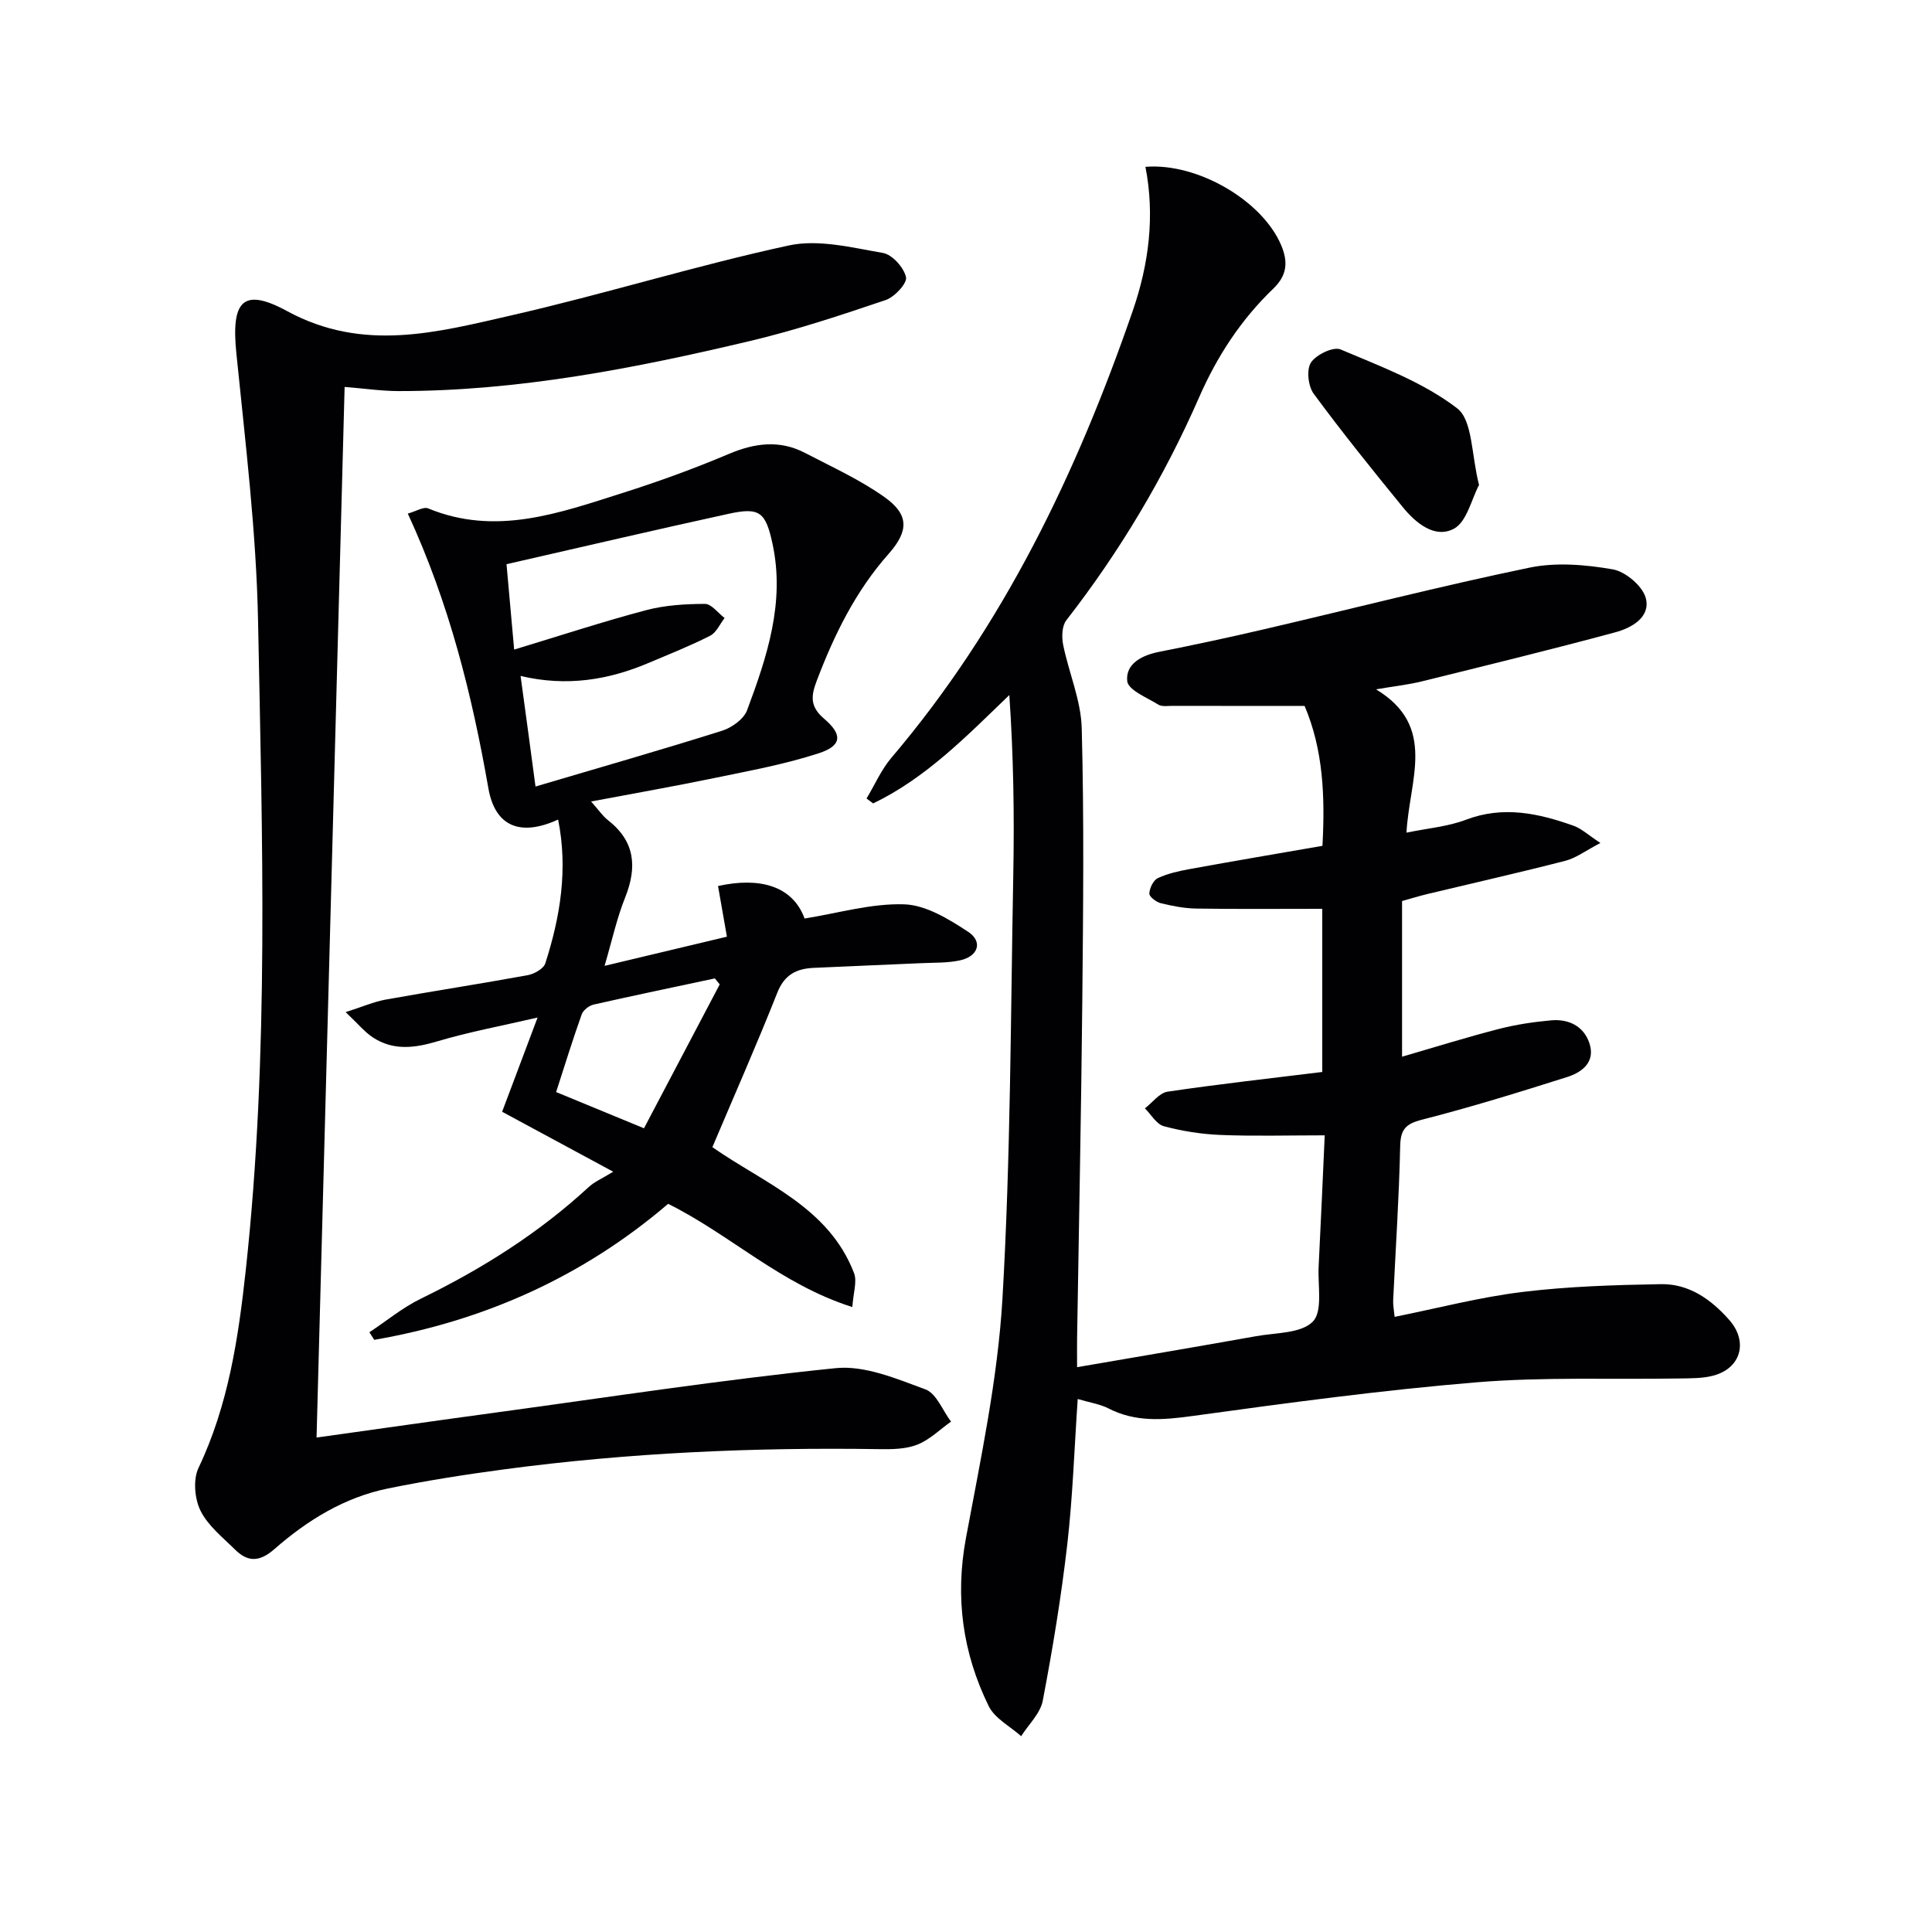
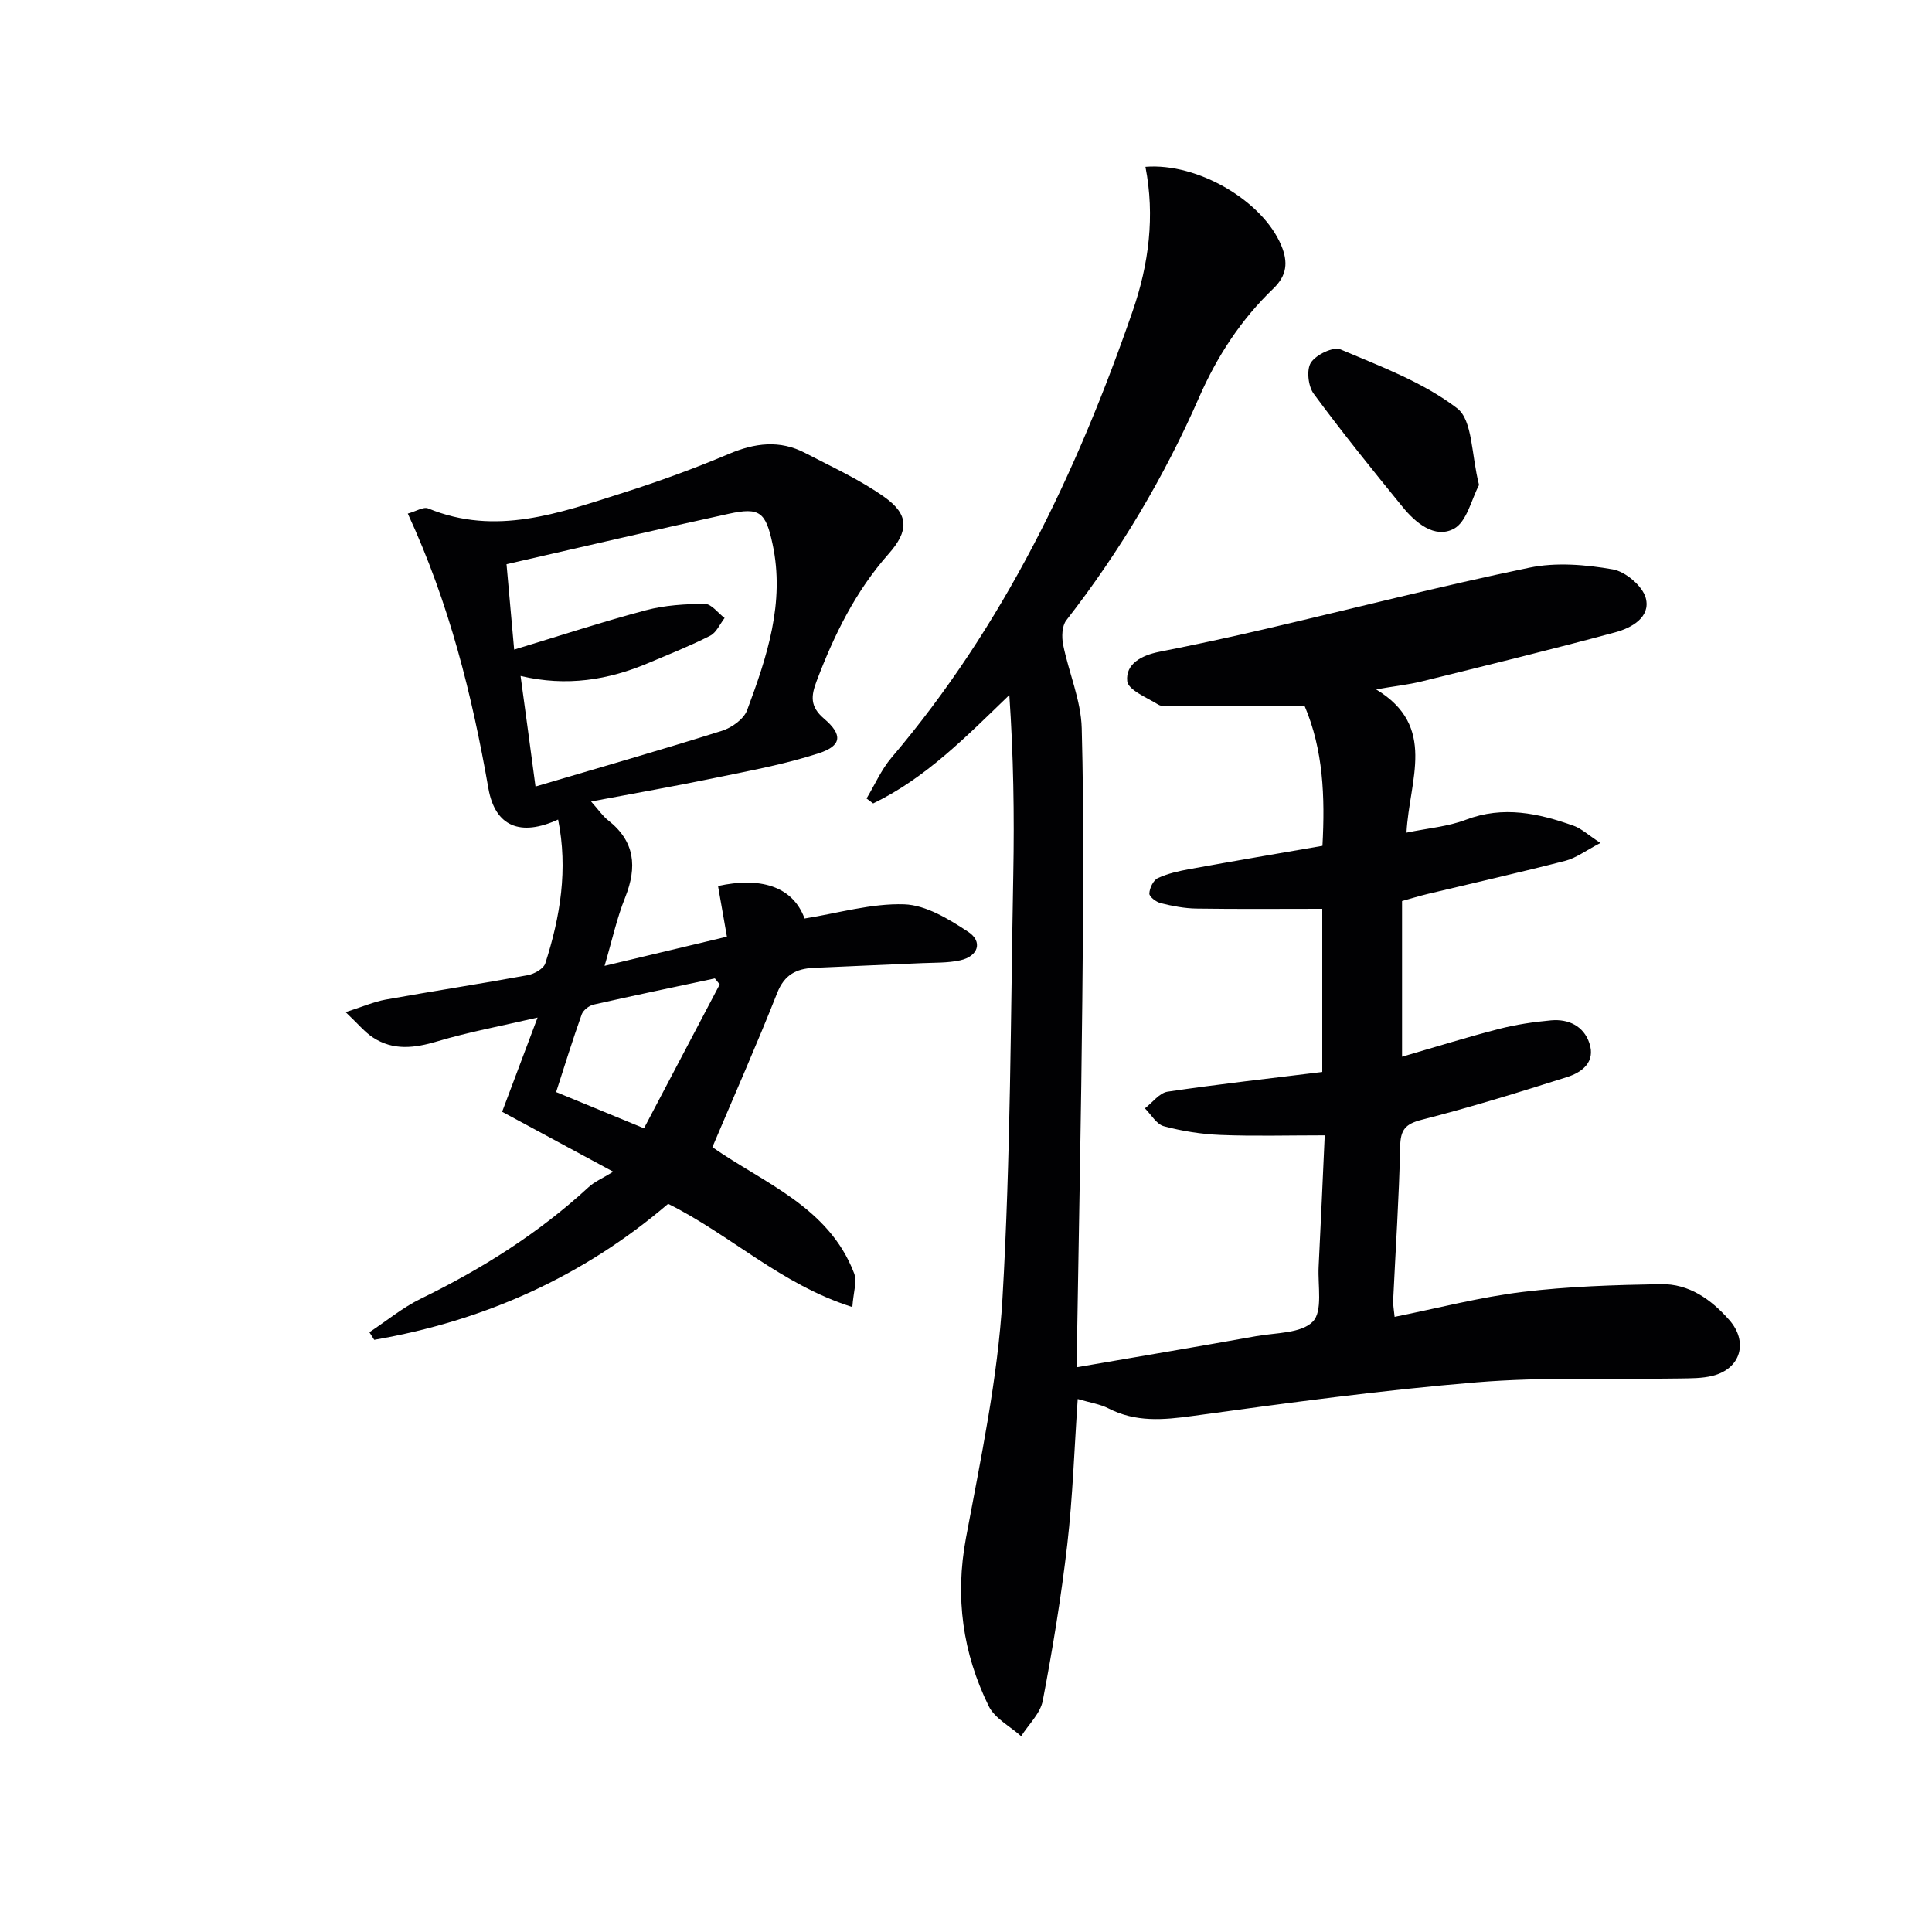
<svg xmlns="http://www.w3.org/2000/svg" enable-background="new 0 0 400 400" viewBox="0 0 400 400">
  <g fill="#010103">
    <path d="m273.76 221.94c0-11.57 0-22.49 0-33.78-8.84 0-17.46.08-26.07-.05-2.46-.04-4.95-.52-7.35-1.11-.95-.23-2.41-1.34-2.38-2 .04-1.12.82-2.76 1.75-3.19 2.05-.96 4.36-1.47 6.61-1.88 9.12-1.66 18.25-3.21 27.48-4.81.55-10.2.17-19.89-3.7-28.97-9.39 0-18.37.01-27.34-.01-1 0-2.2.21-2.95-.26-2.36-1.46-6.24-3.02-6.43-4.86-.37-3.59 3-5.35 6.63-6.07 7.32-1.44 14.62-3.02 21.89-4.71 18.24-4.25 36.4-8.91 54.74-12.71 5.53-1.15 11.64-.63 17.27.35 2.64.46 6.18 3.46 6.83 5.95 1.04 3.96-2.95 6.18-6.31 7.08-13.3 3.59-26.68 6.86-40.05 10.16-2.83.7-5.75 1.01-9.49 1.65 12.71 7.67 6.88 18.7 6.31 29.67 4.44-.92 8.58-1.25 12.3-2.67 7.74-2.94 15.03-1.34 22.31 1.25 1.6.57 2.94 1.85 5.54 3.56-3.08 1.6-5.04 3.11-7.23 3.68-9.47 2.44-19.01 4.59-28.52 6.87-1.75.42-3.46.95-5.32 1.47v32.23c6.85-1.99 13.41-4.04 20.06-5.75 3.52-.91 7.18-1.45 10.8-1.78 3.62-.32 6.73 1.18 7.92 4.71 1.32 3.91-1.5 6.05-4.64 7.04-9.94 3.15-19.92 6.24-30.02 8.82-3.43.88-4.44 2.04-4.51 5.55-.23 10.62-.95 21.23-1.45 31.85-.05.96.16 1.94.3 3.42 8.99-1.8 17.65-4.08 26.44-5.15 9.49-1.16 19.11-1.45 28.69-1.62 5.82-.1 10.4 3.15 14.16 7.42 3.98 4.52 2.4 10.07-3.42 11.55-2.22.56-4.63.52-6.95.56-13.97.23-28.01-.35-41.91.79-19.66 1.62-39.25 4.28-58.81 6.97-6.11.84-11.8 1.34-17.46-1.57-1.72-.88-3.74-1.17-6.35-1.94-.71 10.35-1.03 20.26-2.16 30.08-1.25 10.85-3.03 21.66-5.08 32.39-.5 2.63-2.93 4.9-4.47 7.34-2.29-2.05-5.46-3.67-6.72-6.23-5.39-10.99-7-22.51-4.71-34.8 3.06-16.45 6.59-32.98 7.56-49.61 1.7-29.23 1.69-58.56 2.24-87.85.23-12.27.04-24.54-.82-37.07-8.96 8.64-17.3 17.19-28.19 22.44-.46-.34-.91-.68-1.37-1.02 1.7-2.83 3.05-5.97 5.16-8.45 23.21-27.31 38.36-58.96 49.95-92.51 3.33-9.64 4.62-19.63 2.63-29.82 10.83-.87 24.23 7.03 28.11 16.24 1.47 3.5 1.2 6.25-1.64 8.98-6.68 6.41-11.63 13.99-15.36 22.51-7.23 16.51-16.4 31.9-27.49 46.15-.91 1.17-.98 3.45-.66 5.06 1.17 5.8 3.7 11.5 3.85 17.29.5 18.77.3 37.56.12 56.34-.23 23.31-.71 46.62-1.08 69.93-.03 1.8 0 3.61 0 6.02 12.71-2.19 24.91-4.24 37.08-6.42 4.06-.73 9.32-.55 11.73-3.02 2.09-2.15 1-7.46 1.2-11.38.46-9.08.85-18.17 1.26-27.18-7.71 0-14.65.2-21.57-.08-3.94-.16-7.93-.79-11.74-1.81-1.53-.41-2.63-2.42-3.92-3.7 1.56-1.19 3-3.2 4.7-3.45 10.51-1.56 21.08-2.73 32.02-4.08z" />
-     <path d="m71.35 80.11c-1.94 72.64-3.87 144.74-5.81 217.52 12.83-1.79 25.12-3.55 37.41-5.22 23.35-3.18 46.65-6.77 70.08-9.15 6.02-.61 12.6 2.2 18.58 4.4 2.27.84 3.55 4.37 5.29 6.67-2.3 1.63-4.41 3.75-6.96 4.76-2.37.94-5.21.98-7.84.94-26-.4-51.91.74-77.69 4.18-8.06 1.07-16.11 2.34-24.07 3.96-9.01 1.83-16.7 6.58-23.51 12.54-3.04 2.67-5.48 2.77-8.14.14-2.58-2.55-5.64-4.96-7.18-8.08-1.22-2.48-1.56-6.45-.41-8.86 6.2-13.02 8.26-26.96 9.79-41 4.85-44.66 3.41-89.48 2.54-134.24-.36-18.56-2.64-37.09-4.5-55.59-1.07-10.64 1.26-13.7 10.51-8.67 15.81 8.59 31.1 4.38 46.49.87 19.23-4.39 38.11-10.29 57.38-14.46 6.13-1.33 13.06.44 19.49 1.55 1.93.33 4.33 3.01 4.78 5.01.28 1.26-2.37 4.12-4.21 4.74-9.25 3.13-18.55 6.22-28.04 8.47-23.95 5.68-48.08 10.39-72.84 10.38-3.51-.01-6.97-.53-11.14-.86z" />
    <path d="m125.17 199.97c9.08-2.16 17.08-4.07 25.33-6.04-.67-3.83-1.26-7.18-1.84-10.49 8.56-1.89 15.43-.08 17.92 6.73 6.96-1.11 13.83-3.16 20.63-2.94 4.5.15 9.22 3.05 13.22 5.68 3.12 2.04 2.11 5.1-1.66 5.92-2.57.56-5.3.46-7.95.58-7.47.34-14.95.63-22.42.98-3.52.17-6 1.42-7.47 5.14-4.21 10.65-8.85 21.13-13.44 31.98 10.74 7.5 24.08 12.38 29.33 26.07.67 1.75-.16 4.07-.35 7.03-14.77-4.66-25.24-14.97-38.14-21.37-17.61 15.07-38.06 24.22-60.85 28.16-.33-.52-.67-1.05-1-1.57 3.54-2.34 6.87-5.11 10.65-6.95 12.64-6.16 24.39-13.55 34.75-23.11 1.19-1.1 2.78-1.77 5.08-3.18-8.76-4.73-15.73-8.49-23-12.41 2.32-6.18 4.58-12.18 7.34-19.51-7.54 1.75-14.26 2.99-20.76 4.93-4.7 1.4-9.1 1.96-13.32-.8-1.72-1.12-3.07-2.81-5.66-5.25 3.52-1.12 5.84-2.15 8.26-2.59 9.8-1.76 19.64-3.27 29.44-5.06 1.35-.25 3.28-1.33 3.64-2.45 3.11-9.66 4.72-19.51 2.65-29.77-7.81 3.58-13.04 1.44-14.43-6.44-3.39-19.35-8.08-38.28-16.69-56.91 1.7-.46 3.25-1.47 4.22-1.07 14 5.78 27.14.96 40.26-3.2 7.43-2.36 14.79-5.03 21.97-8.07 5.41-2.29 10.56-2.95 15.83-.2 5.56 2.9 11.36 5.53 16.43 9.14 5.08 3.61 5.04 6.99.84 11.74-6.85 7.73-11.28 16.77-14.9 26.32-1.17 3.08-1.42 5.29 1.53 7.8 3.92 3.34 3.67 5.61-1.08 7.16-7.02 2.29-14.37 3.63-21.62 5.13-8.24 1.71-16.53 3.16-25.53 4.86 1.56 1.75 2.39 3.01 3.52 3.89 5.59 4.38 6.03 9.67 3.55 15.94-1.72 4.26-2.7 8.81-4.28 14.2zm-14.3-37.13c13.35-3.95 26.04-7.58 38.61-11.54 2.03-.64 4.52-2.42 5.2-4.26 4.12-11.06 7.87-22.28 5.27-34.41-1.42-6.61-2.65-7.66-9.06-6.26-15.18 3.31-30.31 6.86-46.02 10.44.51 5.66 1.01 11.31 1.58 17.68 9.54-2.89 18.34-5.78 27.28-8.15 3.93-1.04 8.14-1.3 12.22-1.31 1.35 0 2.71 1.89 4.07 2.92-.97 1.25-1.69 3-2.97 3.66-4.12 2.1-8.44 3.81-12.71 5.62-8.35 3.55-17 4.98-26.56 2.72 1.07 7.78 2 14.74 3.09 22.89zm38.14 40.97c-.34-.41-.67-.82-1.01-1.24-8.37 1.79-16.76 3.53-25.11 5.42-.95.22-2.15 1.16-2.46 2.04-1.87 5.24-3.51 10.55-5.29 16.07 6.14 2.53 11.89 4.9 18.19 7.5 5.4-10.26 10.54-20.02 15.68-29.79z" />
    <path d="m306.22 100.41c-1.57 2.94-2.53 7.65-5.23 9.07-3.94 2.08-7.89-1.2-10.59-4.52-6.28-7.7-12.53-15.45-18.42-23.45-1.15-1.56-1.52-5-.56-6.45 1.08-1.64 4.64-3.35 6.14-2.71 8.32 3.53 17.08 6.78 24.12 12.18 3.24 2.48 2.93 9.63 4.54 15.88z" />
  </g>
</svg>